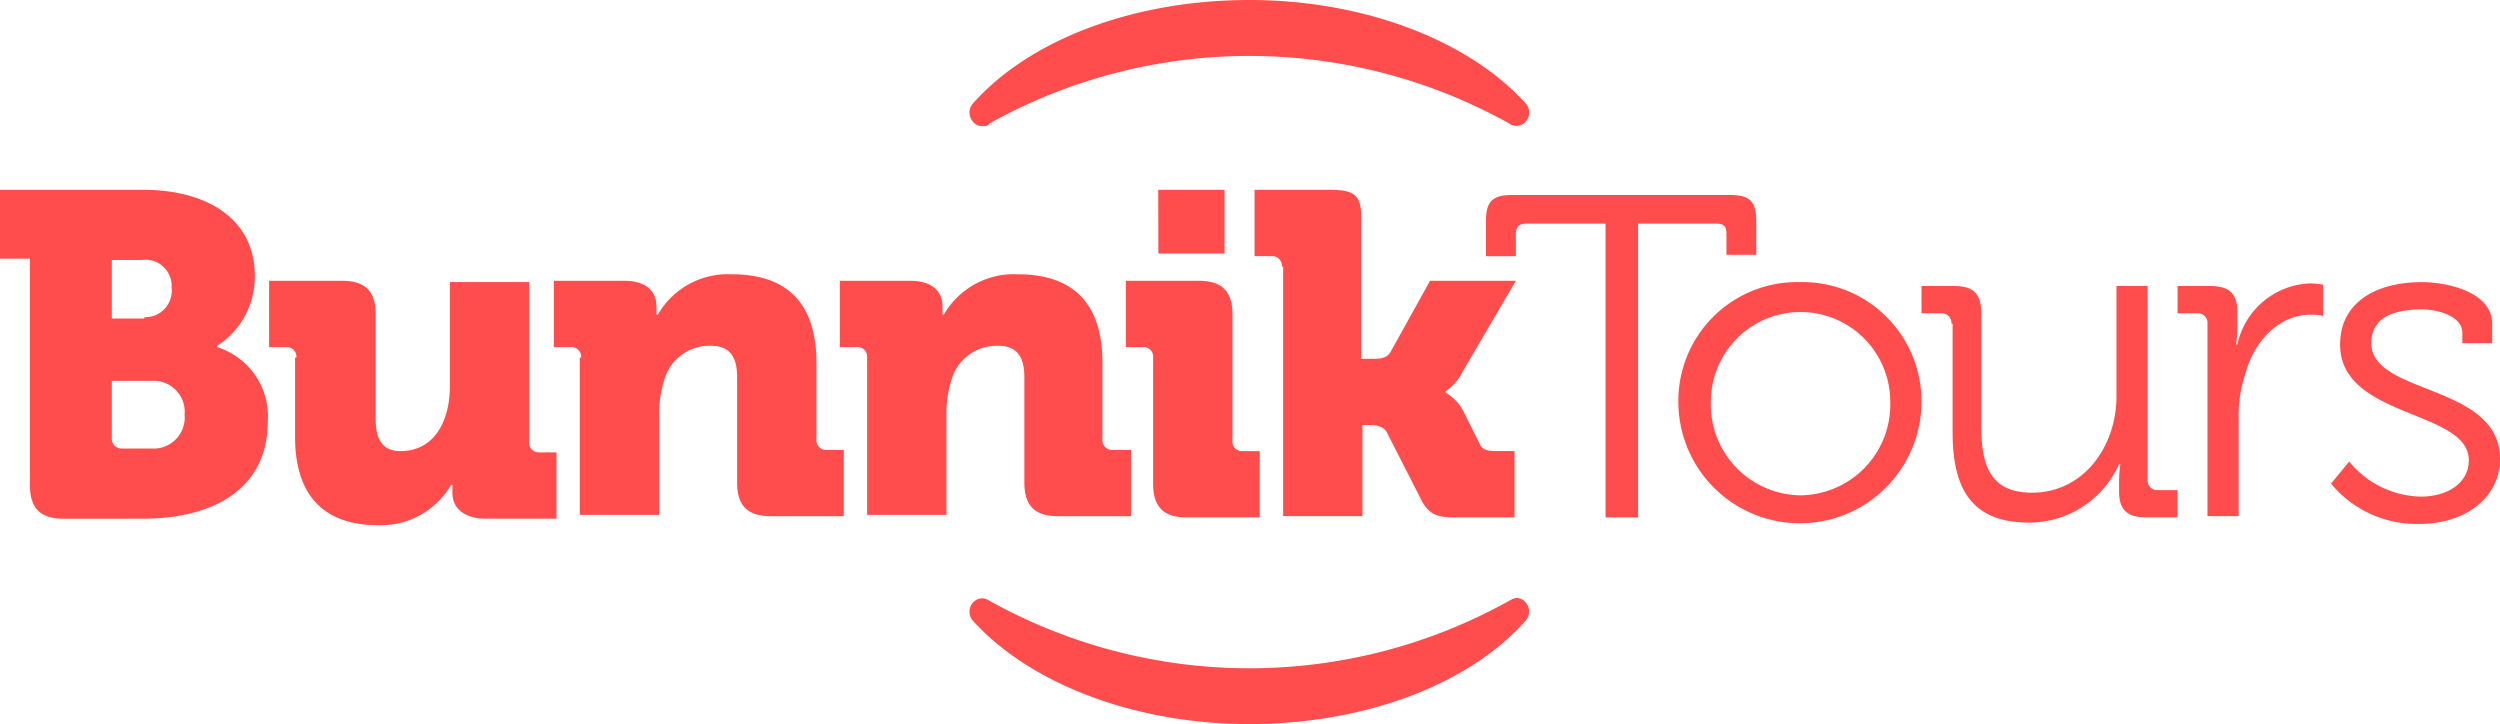
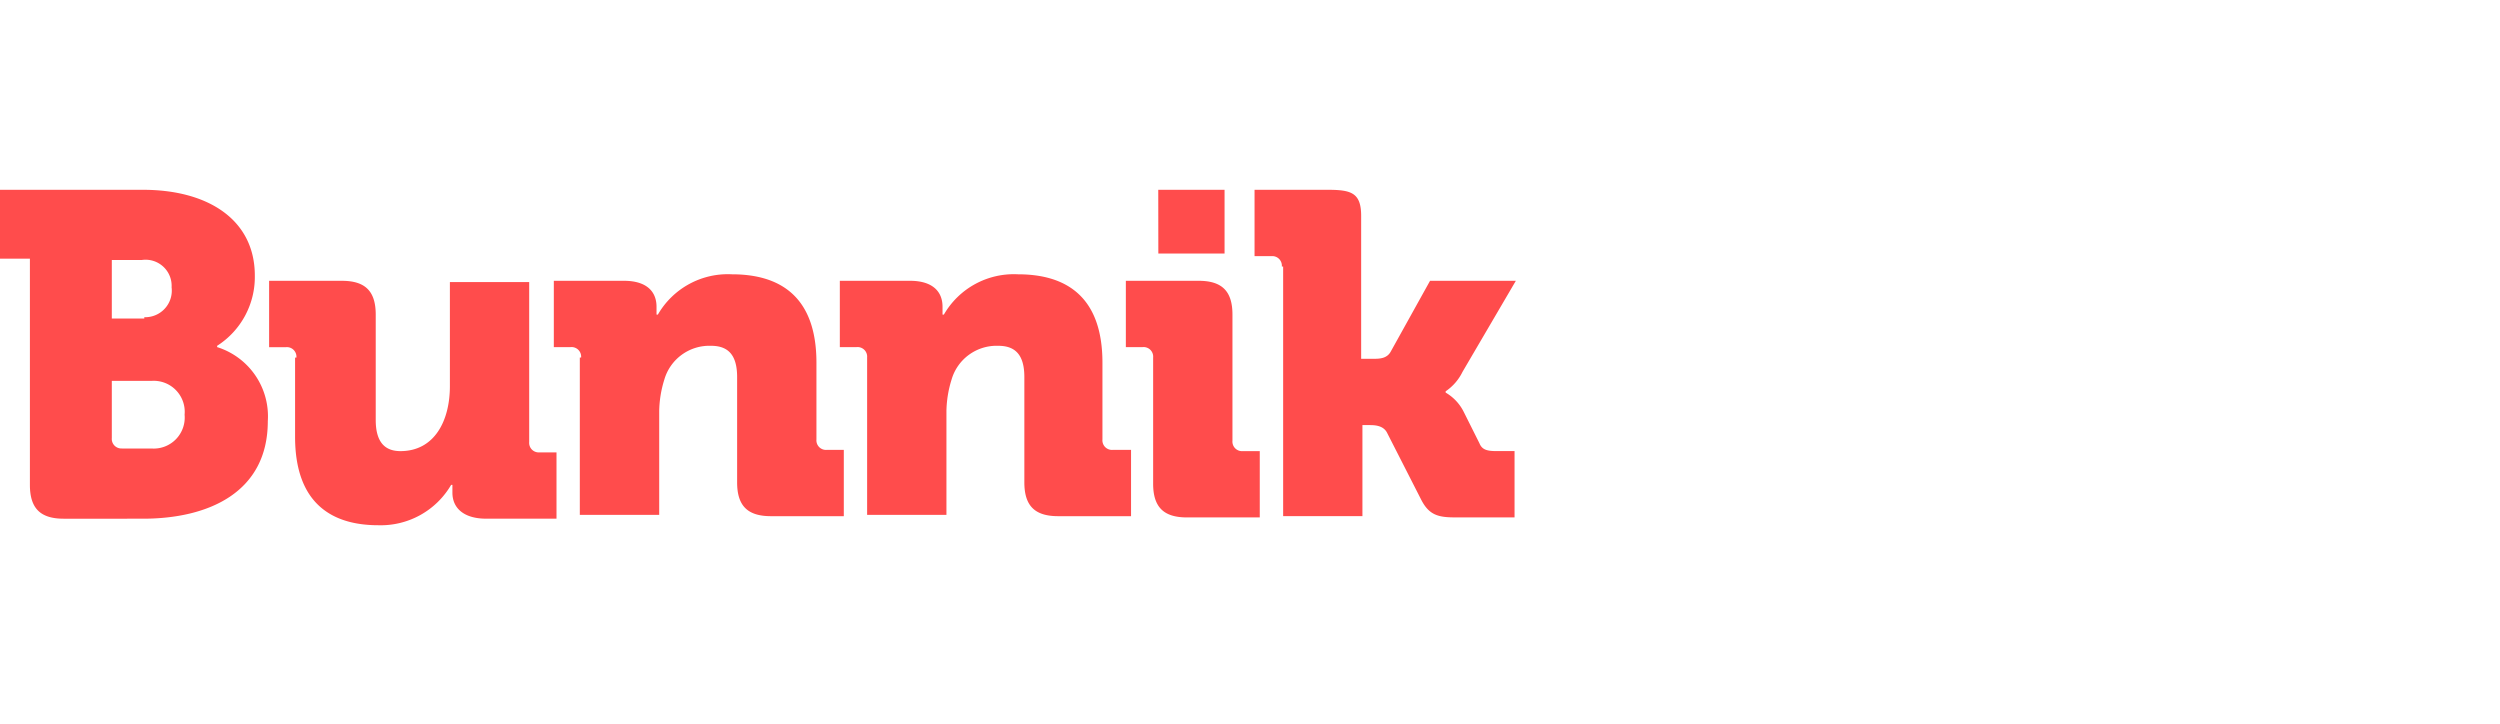
<svg xmlns="http://www.w3.org/2000/svg" width="146.563" height="42.452">
  <path fill="#ff4c4c" d="M1.753 15.166H0v-4.039h8.384c3.811 0 6.555 1.753 6.555 5.03a4.784 4.784 0 0 1-2.21 4.116v.076a4.253 4.253 0 0 1 2.971 4.344c0 4.192-3.506 5.716-7.317 5.716H3.735c-1.372 0-1.982-.61-1.982-1.982V15.166zm6.707 3.43a1.559 1.559 0 0 0 1.6-1.753 1.529 1.529 0 0 0-1.753-1.6H6.555v3.43H8.46zm-1.3 7.7h1.757a1.818 1.818 0 0 0 1.905-1.982 1.818 1.818 0 0 0-1.905-1.987H6.555v3.353a.561.561 0 0 0 .61.61M17.377 20.963a.561.561 0 0 0-.61-.61h-.99v-3.89h4.268c1.372 0 1.982.61 1.982 1.982v6.173c0 1.3.534 1.829 1.448 1.829 1.982 0 2.9-1.753 2.9-3.811v-6.1h4.649v9.375a.561.561 0 0 0 .61.61h.991v3.887h-4.12c-1.3 0-1.982-.61-1.982-1.524v-.457h-.076a4.777 4.777 0 0 1-4.27 2.365c-2.744 0-4.878-1.3-4.878-5.183v-4.646zM34.068 20.959a.561.561 0 0 0-.61-.61h-.99v-3.887h4.116c1.3 0 1.905.61 1.905 1.524v.457h.079a4.733 4.733 0 0 1 4.342-2.362c2.82 0 4.954 1.3 4.954 5.183v4.5a.561.561 0 0 0 .61.61h.994v3.887h-4.272c-1.372 0-1.982-.61-1.982-1.982v-6.177c0-1.3-.534-1.829-1.524-1.829a2.748 2.748 0 0 0-2.744 1.982 6.551 6.551 0 0 0-.3 1.829v6.1h-4.654v-9.225zM50.835 20.959a.561.561 0 0 0-.61-.61h-.99v-3.887h4.116c1.3 0 1.905.61 1.905 1.524v.457h.079a4.733 4.733 0 0 1 4.342-2.362c2.82 0 4.954 1.3 4.954 5.183v4.5a.561.561 0 0 0 .61.61h1.067v3.887h-4.273c-1.372 0-1.982-.61-1.982-1.982v-6.177c0-1.3-.534-1.829-1.524-1.829a2.748 2.748 0 0 0-2.744 1.982 6.551 6.551 0 0 0-.3 1.829v6.1h-4.65v-9.225zM67.603 20.959a.561.561 0 0 0-.61-.61h-.99v-3.887h4.268c1.372 0 1.982.61 1.982 1.982v7.393a.561.561 0 0 0 .61.61h.991v3.887h-4.269c-1.372 0-1.982-.61-1.982-1.982zm.3-9.832h3.887v3.735h-3.882zM75.148 15.627a.561.561 0 0 0-.61-.61h-.99v-3.89h4.268c1.372 0 1.982.152 1.982 1.524v8.384h.686c.381 0 .838 0 1.067-.457l2.286-4.116h5.03l-3.125 5.335a2.922 2.922 0 0 1-.991 1.143v.076a2.7 2.7 0 0 1 1.067 1.143l.915 1.829c.152.381.457.457.991.457h1.067v3.887h-3.506c-.991 0-1.524-.152-1.982-1.067l-1.982-3.887c-.229-.457-.762-.457-1.067-.457h-.381v5.336h-4.648v-14.63z" />
-   <path fill="#ff4c4c" d="M94.126 13.109h-4.649c-.381 0-.61.152-.61.61v1.3h-1.753v-2.063c0-1.143.381-1.524 1.524-1.524h12.8c1.143 0 1.524.381 1.524 1.524v1.982h-1.748v-1.22c0-.457-.152-.61-.61-.61h-4.573v17.224h-1.905z" />
-   <path fill="#ff4c4c" d="M105.482 16.539a6.98 6.98 0 0 1 7.164 7.012 7.126 7.126 0 1 1-14.252 0 6.962 6.962 0 0 1 7.088-7.012m.076 12.5a5.323 5.323 0 0 0 5.259-5.488 5.259 5.259 0 1 0-10.518 0 5.323 5.323 0 0 0 5.259 5.488M114.4 18.977a.561.561 0 0 0-.61-.61h-1.143v-1.6h1.905c1.143 0 1.6.457 1.6 1.6v6.555c0 2.134.381 3.963 2.972 3.963 3.049 0 4.954-2.744 4.954-5.64v-6.478h1.829v11.356a.561.561 0 0 0 .61.61h1.143v1.6h-1.829c-1.143 0-1.6-.457-1.6-1.524v-.61a6.758 6.758 0 0 1 .076-.991h-.076a5.772 5.772 0 0 1-5.259 3.43c-3.2 0-4.5-1.753-4.5-5.259v-6.4zM129.414 18.978a.561.561 0 0 0-.61-.61h-1.143v-1.6h1.905c1.143 0 1.6.457 1.6 1.524v.915a6.76 6.76 0 0 1-.076.991h.076a4.527 4.527 0 0 1 4.268-3.582 4.455 4.455 0 0 1 .762.076v1.829a3.144 3.144 0 0 0-.686-.076c-1.905 0-3.354 1.524-3.887 3.506a7.637 7.637 0 0 0-.381 2.591v5.716h-1.829v-11.28zM137.722 27.057a5.562 5.562 0 0 0 4.192 2.058c1.524 0 2.82-.762 2.82-2.134 0-2.972-7.545-2.439-7.545-6.783 0-2.439 2.058-3.658 4.8-3.658 1.372 0 4.116.534 4.116 2.439v1.143h-1.75v-.61c0-.991-1.448-1.372-2.363-1.372-1.905 0-2.972.61-2.972 1.982 0 3.049 7.545 2.363 7.545 6.783 0 2.286-2.058 3.811-4.725 3.811a6.508 6.508 0 0 1-5.183-2.363zM57.619 7.393a.693.693 0 0 1-.61-.3.8.8 0 0 1 0-.991C60.363 2.286 66.536 0 73.243 0s12.88 2.363 16.234 6.1a.8.8 0 0 1 0 .991.711.711 0 0 1-.991.152 31.3 31.3 0 0 0-30.486 0c-.076.152-.229.152-.381.152M88.863 35.059a.693.693 0 0 1 .61.3.8.8 0 0 1 0 .991c-3.353 3.811-9.527 6.1-16.234 6.1s-12.876-2.361-16.23-6.091a.8.8 0 0 1 0-.991.711.711 0 0 1 .991-.152 31.3 31.3 0 0 0 30.486 0 1.288 1.288 0 0 1 .377-.157" />
</svg>